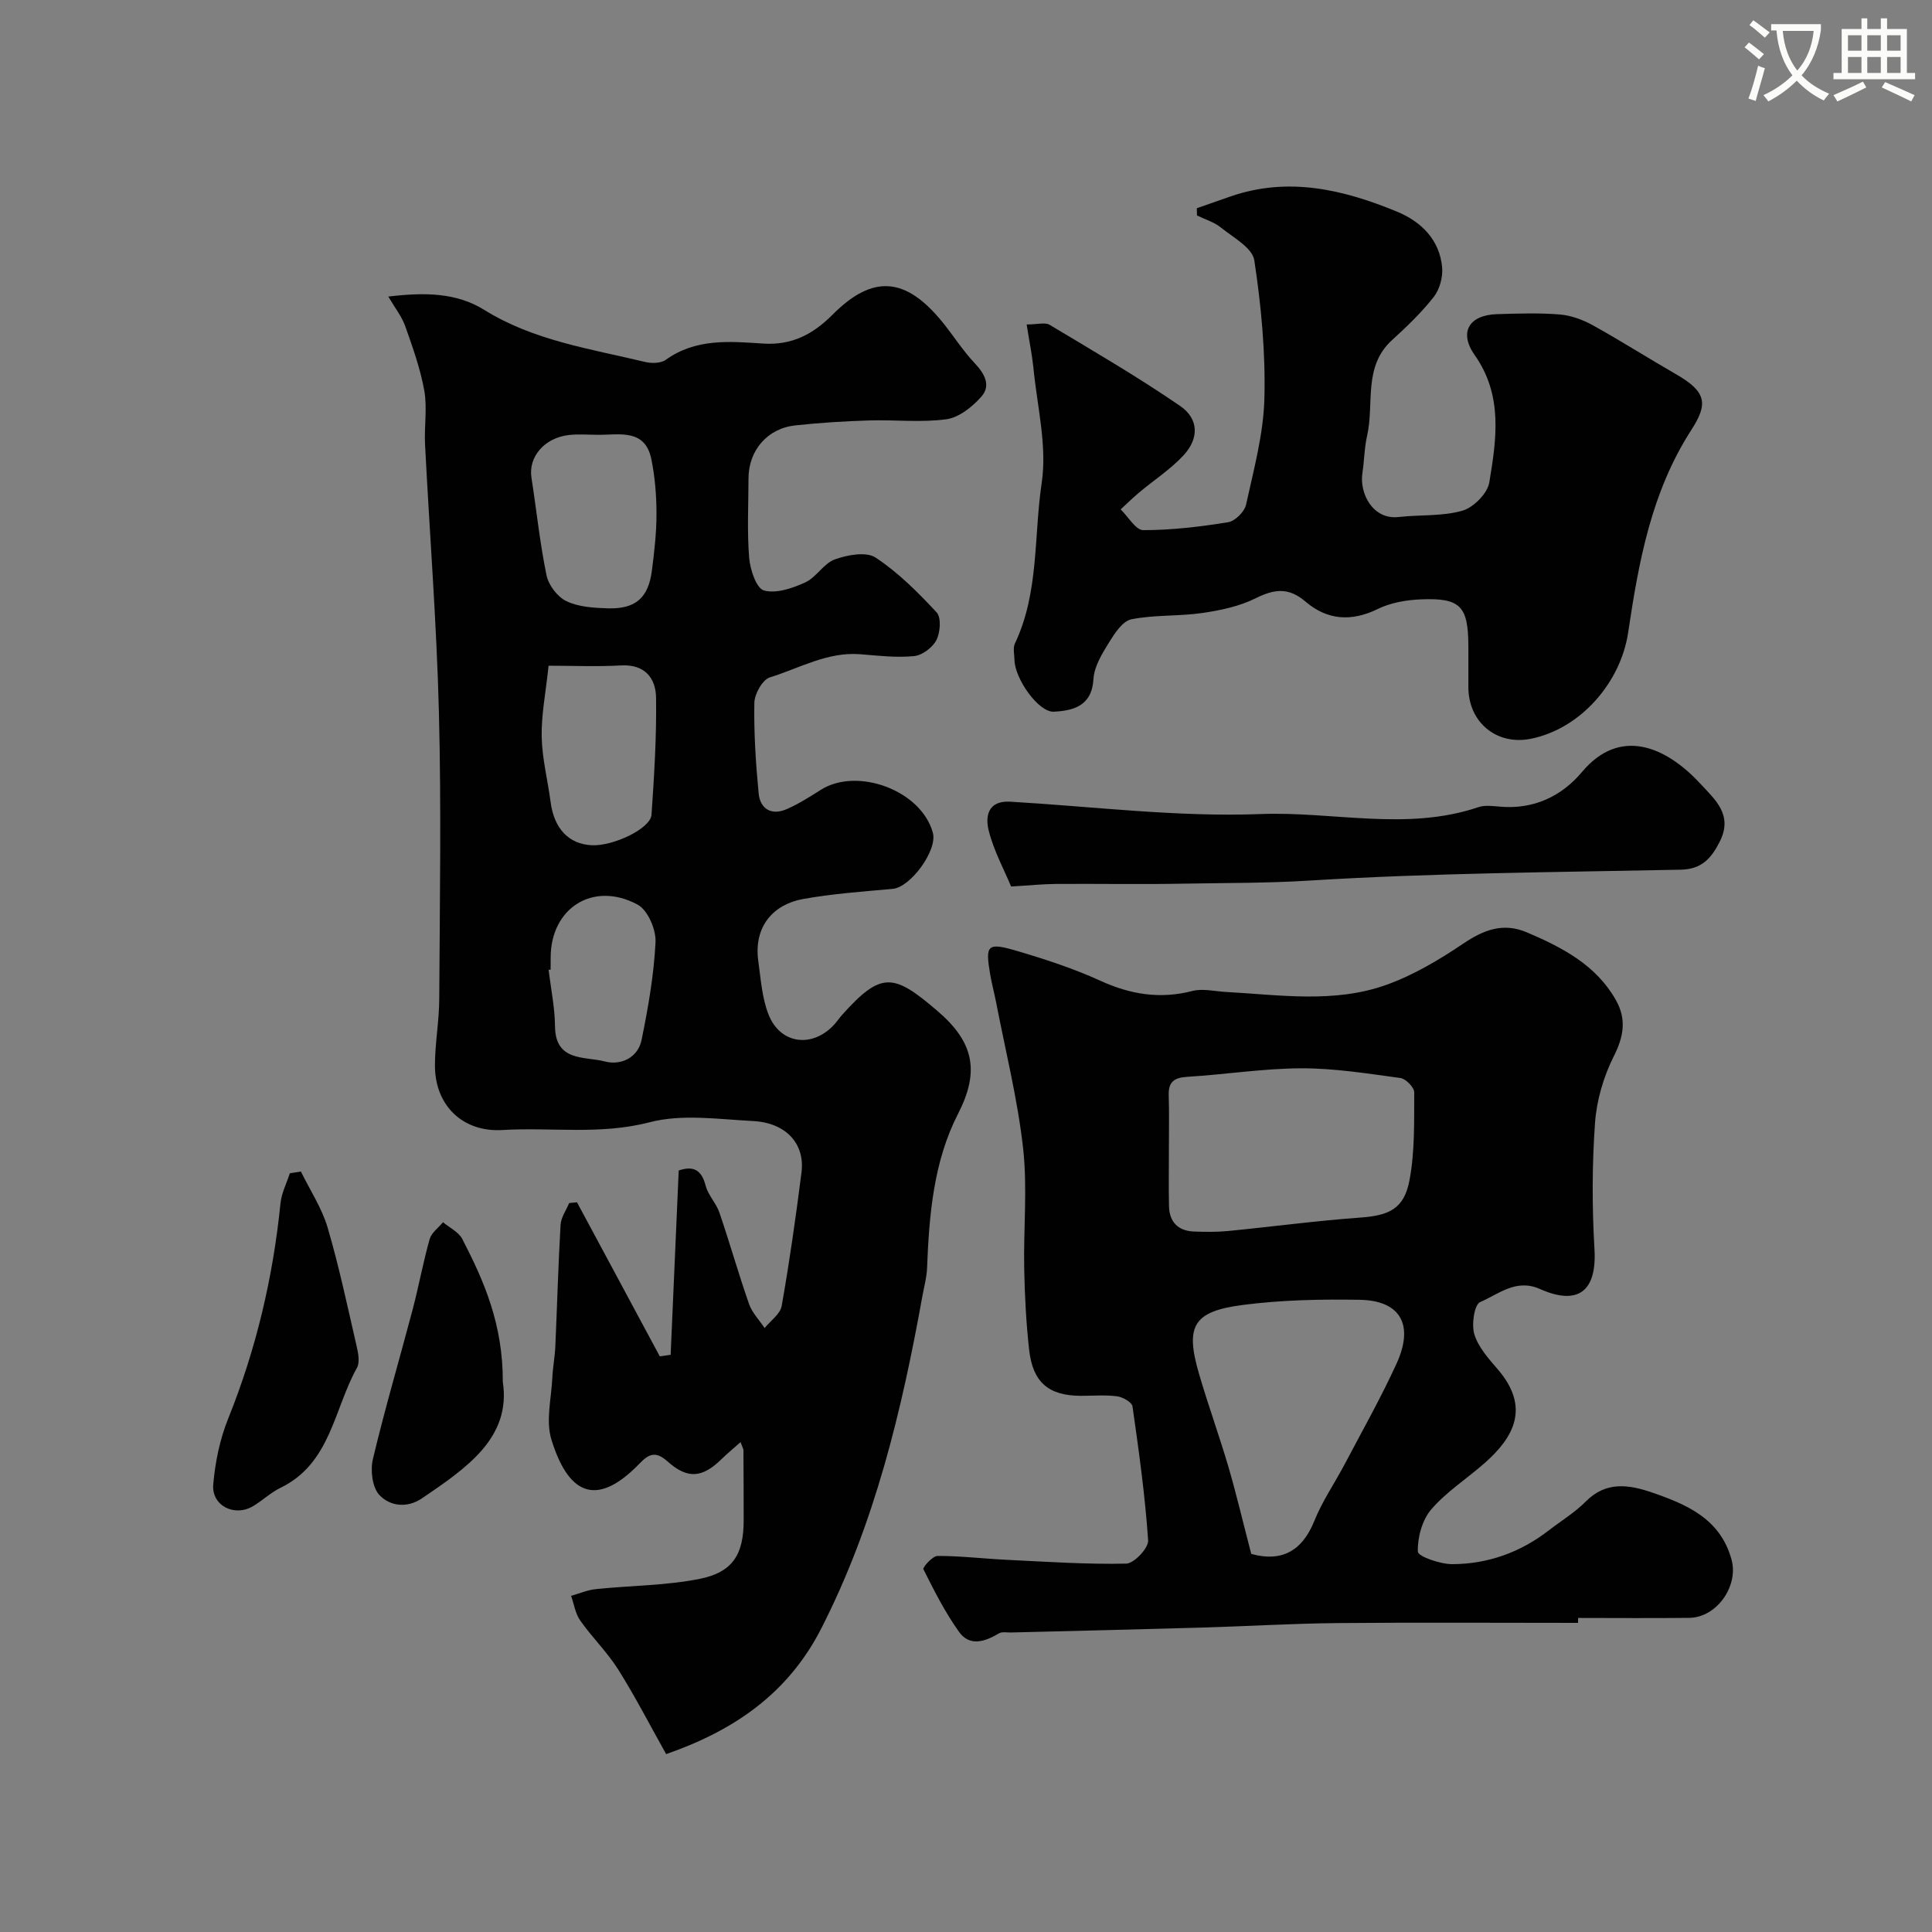
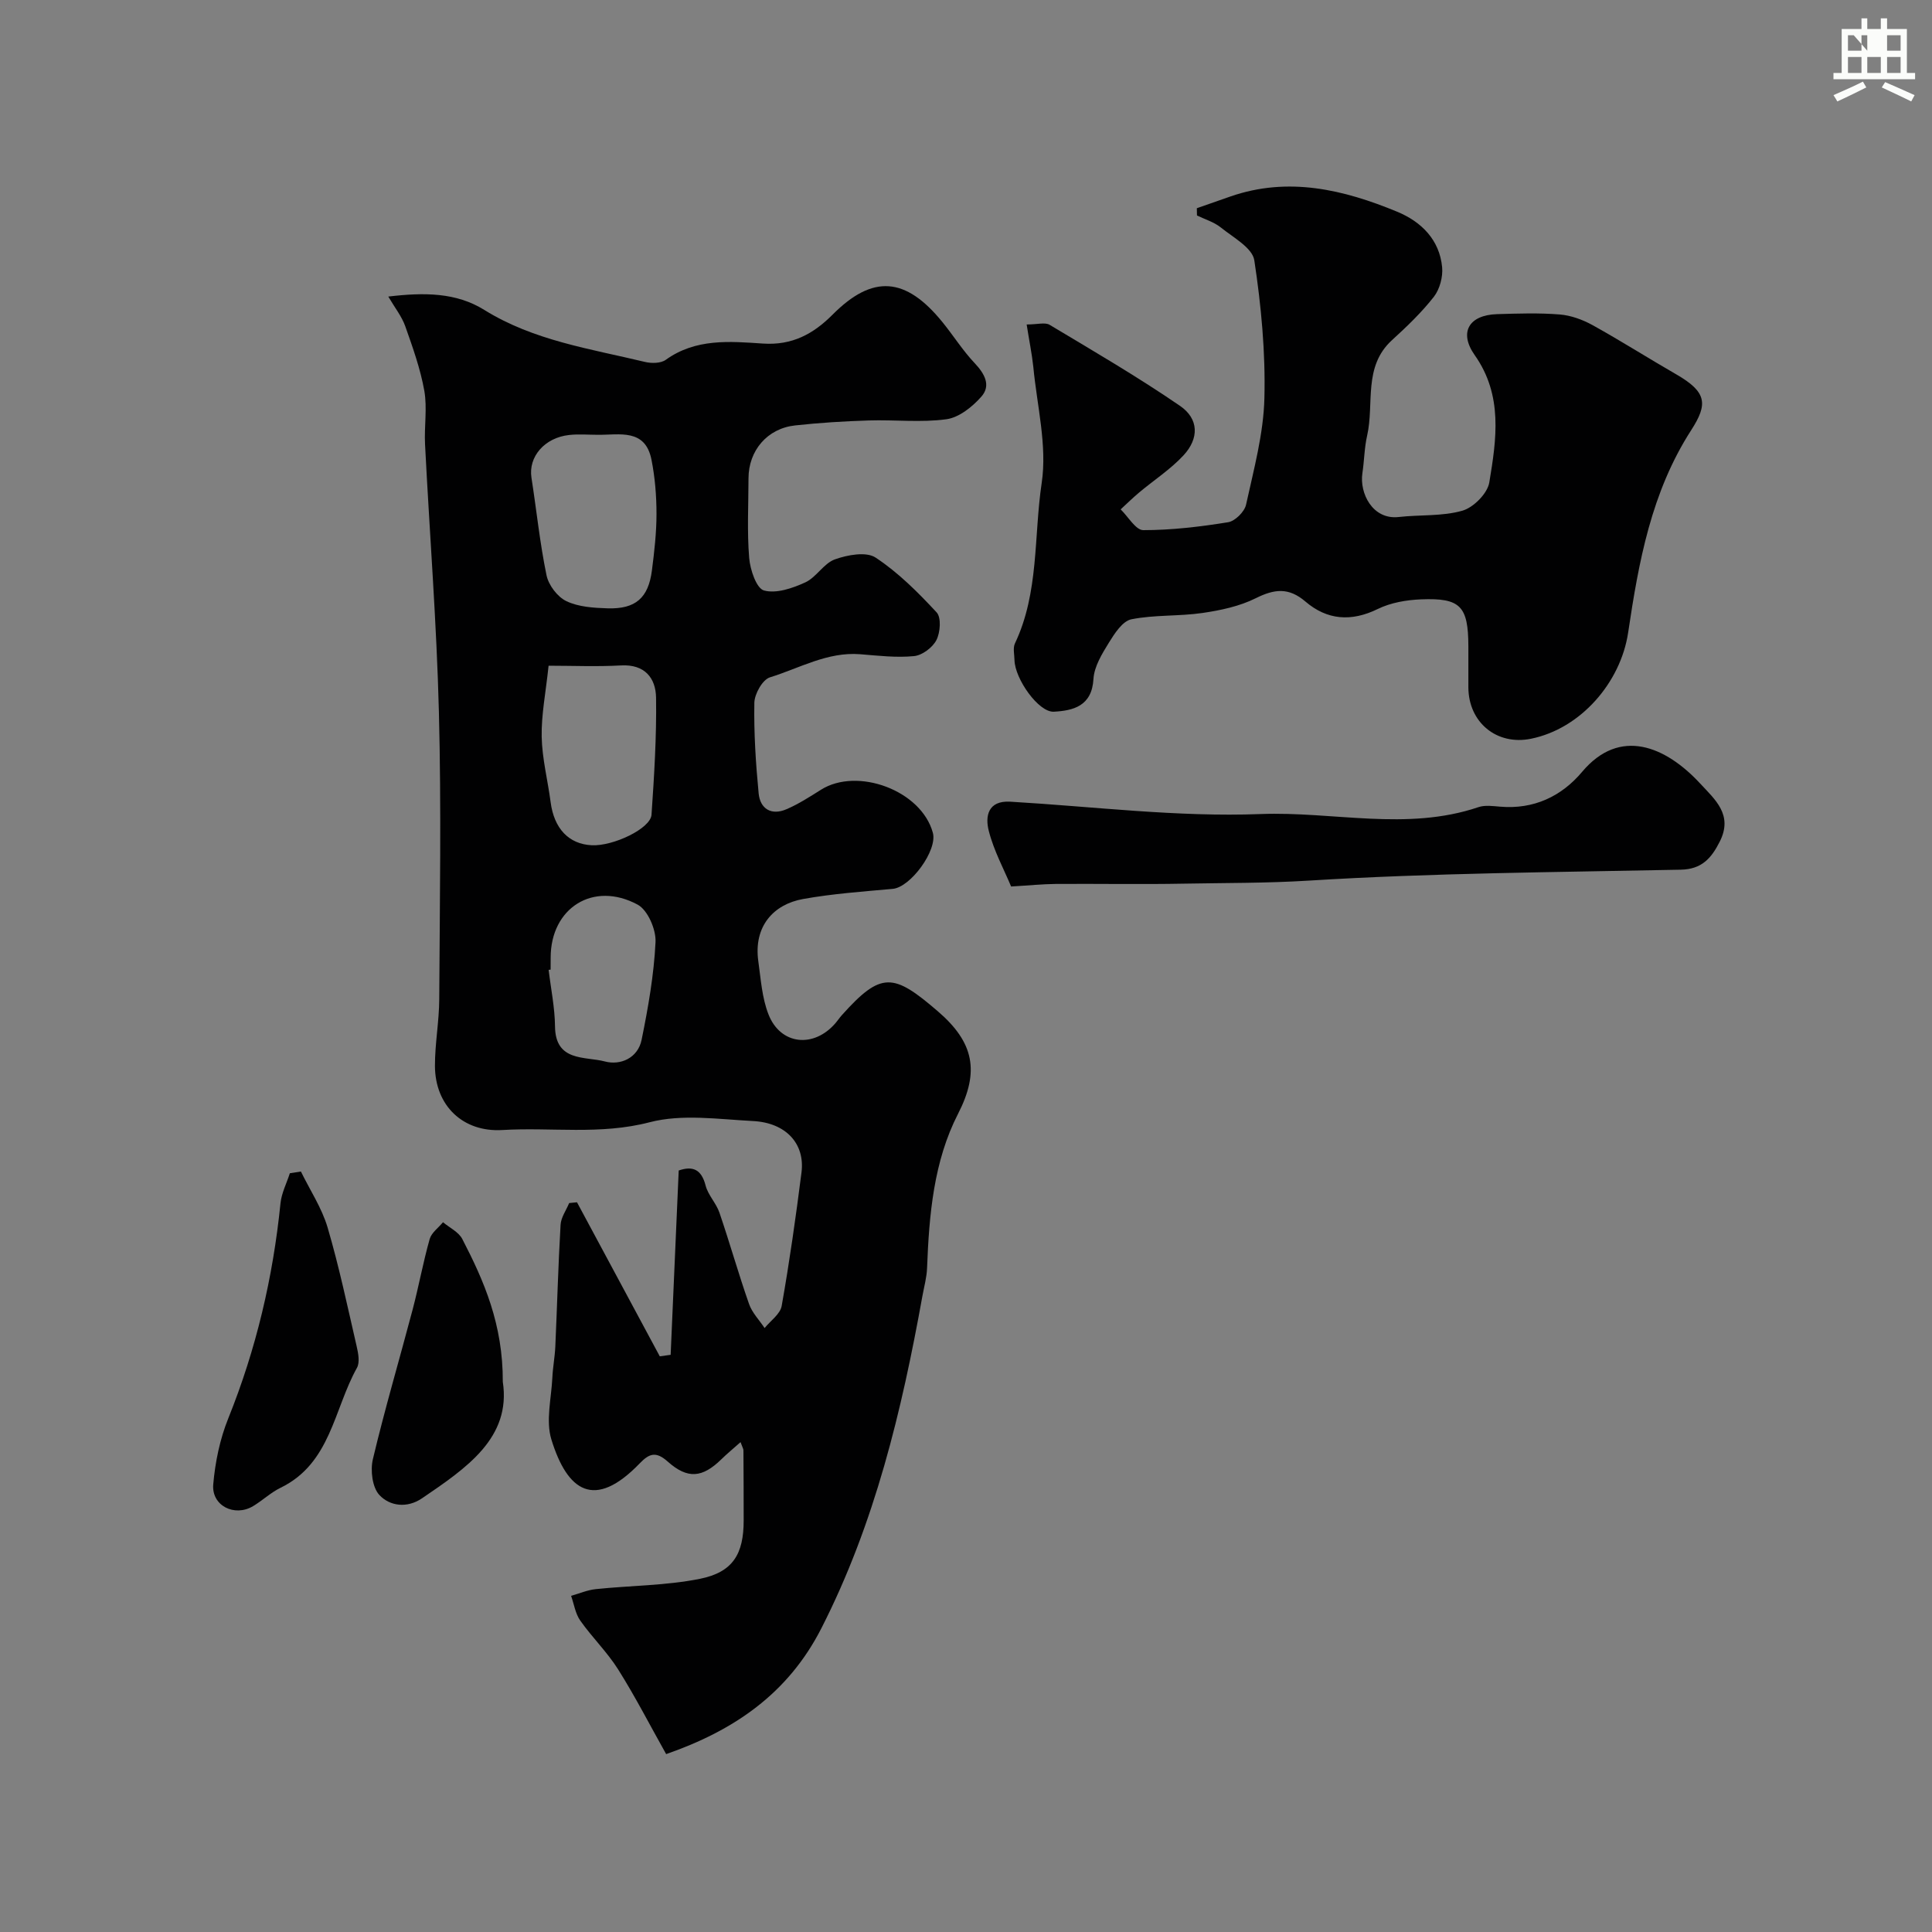
<svg xmlns="http://www.w3.org/2000/svg" enable-background="new 0 0 400 400" viewBox="0 0 400 400">
  <rect x="0" y="0" width="400" height="400" fill="#808080" stroke="none" />
-   <path d="m362.1 8.8c1.1.8 2.1 1.6 3.1 2.4l-1 1.1c-1.3-1.1-2.3-2-3-2.5zm1.9 4.8c.5.2.9.4 1.4.5-.6 2.3-1.3 4.5-1.9 6.8l-1.5-.5c.8-2.1 1.4-4.3 2-6.8zm-1-9.4c1.3.9 2.4 1.8 3.4 2.5l-1 1.1c-1.4-1.2-2.4-2.1-3.2-2.6zm3.7 2.2v-1.4h10.3v1.2c-.5 3.6-1.8 6.8-4 9.4 1.5 1.6 3.4 2.8 5.7 3.8-.3.4-.7.8-1.1 1.4-2.3-1.1-4.1-2.5-5.6-4.1-1.6 1.6-3.6 3.1-5.9 4.3-.3-.5-.7-.9-1-1.3 2.4-1.1 4.4-2.5 6-4.1-1.9-2.5-3-5.6-3.3-9.3h-1.1zm8.8 0h-6.4c.3 3.3 1.3 6 3 8.2 2-2.2 3.1-5.1 3.4-8.2z" fill="#fbfcfa" />
-   <path d="m385.3 3.8h1.3v2.2h2.8v-2.2h1.3v2.2h4.1v9.1h1.7v1.3h-16.9v-1.3h1.7v-9.1h4.1v-2.2zm.4 13.1.7 1.2c-1.8.9-3.8 1.9-6 2.9-.2-.4-.5-.8-.8-1.3 2.3-1 4.3-1.9 6.1-2.8zm-3.1-6.4h2.8v-3.2h-2.8zm0 4.6h2.8v-3.3h-2.8zm4-4.6h2.8v-3.2h-2.8zm0 4.6h2.8v-3.3h-2.8zm3.7 1.9c2.1.9 4.1 1.8 6.1 2.7l-.7 1.3c-2.2-1.1-4.2-2-6.1-2.9zm3.2-9.7h-2.8v3.2h2.8zm-2.8 7.8h2.8v-3.3h-2.8z" fill="#fbfcfa" />
+   <path d="m385.3 3.8h1.3v2.2h2.8v-2.2h1.3v2.2h4.1v9.1h1.7v1.3h-16.9v-1.3h1.7v-9.1h4.1v-2.2zm.4 13.1.7 1.2c-1.8.9-3.8 1.9-6 2.9-.2-.4-.5-.8-.8-1.3 2.3-1 4.3-1.9 6.1-2.8zm-3.1-6.4h2.8v-3.2h-2.8zm0 4.6h2.8v-3.3h-2.8zm4-4.6v-3.2h-2.8zm0 4.6h2.8v-3.3h-2.8zm3.7 1.9c2.1.9 4.1 1.8 6.1 2.7l-.7 1.3c-2.2-1.1-4.2-2-6.1-2.9zm3.2-9.7h-2.8v3.2h2.8zm-2.8 7.8h2.8v-3.3h-2.8z" fill="#fbfcfa" />
  <g fill="#010102">
    <path d="m138.85 280.5c.55-12.68 1.11-25.35 1.67-38.16 2.87-.99 4.7-.28 5.57 3.12.51 1.98 2.19 3.64 2.86 5.6 2.14 6.27 3.94 12.66 6.13 18.91.63 1.82 2.13 3.33 3.22 4.99 1.23-1.52 3.25-2.9 3.54-4.59 1.62-9.16 2.93-18.39 4.1-27.62.76-5.94-3.2-10.3-10.03-10.65-7.15-.37-14.7-1.5-21.41.25-10.25 2.67-20.35 1-30.49 1.61-8.16.49-13.93-5.04-13.96-13.28-.01-4.6.87-9.2.89-13.8.11-19.83.44-39.67-.07-59.49-.47-18.48-1.93-36.94-2.87-55.41-.19-3.69.48-7.48-.15-11.07-.81-4.55-2.4-8.99-3.95-13.38-.72-2.02-2.14-3.8-3.51-6.13 7.47-.89 14.07-.85 19.87 2.76 10.24 6.37 21.91 8.04 33.26 10.77 1.36.33 3.3.31 4.33-.44 6.19-4.45 13.24-3.82 20.09-3.36 6.05.41 10.44-1.97 14.45-6 8.29-8.32 15.1-7.84 22.74 1.57 2.27 2.79 4.2 5.88 6.66 8.48 2.07 2.19 3.43 4.63 1.39 6.94-1.86 2.11-4.62 4.32-7.23 4.68-5.26.72-10.69.08-16.05.25-5.1.16-10.21.47-15.29 1.03-5.76.63-9.63 5.21-9.64 10.95-.01 5.5-.31 11.02.14 16.49.2 2.43 1.5 6.3 3.06 6.73 2.54.7 5.91-.46 8.55-1.67 2.3-1.05 3.82-3.94 6.14-4.77 2.6-.93 6.48-1.65 8.42-.37 4.69 3.09 8.79 7.2 12.64 11.35.99 1.07.76 4.15-.04 5.72-.79 1.55-2.95 3.17-4.64 3.33-3.67.36-7.44-.09-11.16-.39-6.77-.53-12.56 2.9-18.68 4.79-1.52.47-3.19 3.43-3.22 5.27-.11 6.24.29 12.52.89 18.75.31 3.22 2.64 4.62 5.74 3.29 2.5-1.07 4.84-2.58 7.16-4.04 7.52-4.74 20.77.11 23.17 8.91.99 3.62-4.62 11.28-8.31 11.61-6.2.56-12.44 1-18.56 2.1-6.13 1.1-10.28 5.66-9.27 12.88.52 3.7.76 7.57 2.1 10.99 2.48 6.37 9.41 7.08 13.92 1.78.43-.5.79-1.06 1.23-1.55 8.21-9.18 10.72-8.76 19.9-.87 7.51 6.45 8.7 12.47 4.21 21.23-5.06 9.85-6 20.93-6.42 31.93-.07 1.94-.61 3.86-.96 5.78-4.28 23.75-9.83 47.06-20.92 68.81-6.95 13.63-18.21 21.21-32.14 26.06-3.37-6-6.41-11.93-9.95-17.55-2.26-3.58-5.38-6.61-7.83-10.09-1.02-1.44-1.29-3.4-1.9-5.13 1.71-.48 3.38-1.21 5.12-1.39 7.18-.75 14.5-.72 21.54-2.13 6.87-1.38 9.07-5.15 9.07-12.11 0-4.83-.02-9.67-.05-14.5 0-.29-.2-.59-.6-1.69-1.48 1.32-2.78 2.38-3.97 3.55-3.91 3.81-6.95 4.18-11.11.47-2.41-2.14-3.79-1.7-5.76.34-9.44 9.81-15.03 5.76-18.32-4.9-1.2-3.89 0-8.55.2-12.85.1-2.12.51-4.23.61-6.35.38-8.42.6-16.85 1.09-25.26.09-1.53 1.16-3 1.78-4.5.54-.05 1.08-.11 1.62-.16 5.71 10.63 11.43 21.26 17.14 31.89.77-.09 1.51-.2 2.25-.31zm-15.05-190.48c-1.99 0-4-.18-5.97.04-5.11.56-8.46 4.53-7.8 8.82 1.05 6.74 1.74 13.55 3.12 20.22.42 2.04 2.26 4.48 4.11 5.36 2.53 1.21 5.67 1.4 8.57 1.49 5.77.17 8.41-2.17 9.14-7.83.5-3.89.95-7.81.95-11.72 0-3.75-.31-7.56-1.04-11.23-1.29-6.49-6.6-5.11-11.08-5.15zm-10.22 47.81c-.59 5.59-1.52 10.17-1.43 14.72.09 4.52 1.26 9 1.85 13.52.71 5.45 3.73 8.69 8.51 8.93 4.46.22 12.19-3.46 12.38-6.32.55-8.06 1.06-16.16.94-24.23-.06-4.04-2.31-6.96-7.26-6.68-5.01.28-10.05.06-14.99.06zm.42 62.92c-.14.02-.27.03-.41.05.46 3.9 1.28 7.81 1.32 11.71.07 7.38 6.25 6.17 10.31 7.25 3.24.87 6.85-.7 7.62-4.49 1.36-6.67 2.55-13.44 2.88-20.22.13-2.6-1.61-6.63-3.71-7.76-9.19-4.94-18 .7-18 10.96-.01.84-.01 1.67-.01 2.5z" />
-     <path d="m326.72 336c-16.6 0-33.21-.11-49.81.04-9.44.09-18.87.67-28.31.94-13.1.38-26.2.68-39.3 1.01-.83.02-1.83-.2-2.46.17-2.9 1.73-6.06 2.82-8.3-.32-2.87-4.03-5.14-8.51-7.36-12.95-.19-.38 1.9-2.75 2.93-2.75 4.76-.01 9.52.57 14.29.8 8.26.4 16.53.97 24.78.79 1.62-.03 4.63-3.23 4.53-4.8-.63-9.28-1.92-18.53-3.24-27.75-.12-.86-2.01-1.94-3.19-2.09-2.46-.32-4.99-.1-7.49-.1-6.66-.02-9.97-2.76-10.72-9.55-.62-5.56-.91-11.17-1.02-16.77-.16-8.33.69-16.75-.23-24.98-1.14-10.15-3.65-20.14-5.59-30.19-.37-1.92-.89-3.8-1.22-5.73-1.06-6.25-.65-6.73 5.85-4.8 5.74 1.7 11.49 3.59 16.93 6.07 6.25 2.86 12.38 3.86 19.09 2.13 2.14-.55 4.59.07 6.89.2 11.18.61 22.51 2.41 33.35-1.5 5.57-2.01 10.85-5.15 15.79-8.48 4.28-2.89 8.31-4.45 13.25-2.34 7.31 3.12 14.28 6.73 18.39 14 2.2 3.89 1.67 7.47-.41 11.59-2.13 4.23-3.58 9.15-3.91 13.87-.62 8.68-.62 17.46-.11 26.15.5 8.57-3.3 11.77-11.3 8.21-4.94-2.2-8.56 1.08-12.37 2.71-1.21.52-1.82 4.66-1.2 6.68.81 2.65 2.92 5.01 4.81 7.2 6.85 7.93 3.33 14.12-2.6 19.38-3.68 3.26-7.96 5.98-11.13 9.66-1.89 2.2-2.87 5.82-2.78 8.75.03.99 4.63 2.6 7.14 2.59 7.34-.02 14.06-2.43 19.93-6.96 2.59-2 5.44-3.73 7.72-6.03 4.21-4.25 9-3.46 13.7-1.84 7.2 2.48 14.15 5.43 16.46 13.9 1.49 5.46-3.06 11.99-8.77 12.05-7.67.09-15.33.02-23 .02-.01.35-.01.69-.01 1.02zm-84.71-98.25c0 4-.07 7.99.02 11.99.08 3.31 1.92 5.12 5.22 5.24 2.32.08 4.67.11 6.98-.11 9.12-.89 18.22-2.12 27.36-2.78 5.98-.43 9.11-1.78 10.23-7.73 1.12-5.93.95-12.13.98-18.21 0-1.02-1.75-2.81-2.86-2.96-6.81-.92-13.68-2.03-20.52-2.01-7.86.03-15.7 1.28-23.56 1.76-2.71.16-3.98 1-3.89 3.82.12 3.66.03 7.32.04 10.99zm17.05 83.97c6.14 1.7 10.49-.43 13.08-6.88 1.63-4.06 4.18-7.75 6.24-11.65 3.64-6.91 7.49-13.73 10.74-20.82 3.7-8.06.85-13.11-7.59-13.26-8.08-.14-16.25.03-24.25 1.07-10.24 1.33-11.91 4.35-9.07 14.14 1.9 6.54 4.24 12.96 6.16 19.5 1.67 5.75 3.04 11.6 4.69 17.9z" />
    <path d="m212.56 67.18c2.22 0 3.82-.5 4.77.08 9.09 5.44 18.26 10.79 26.98 16.77 3.92 2.69 3.97 6.74.72 10.25-2.7 2.91-6.14 5.13-9.21 7.71-1.31 1.1-2.54 2.31-3.8 3.47 1.56 1.51 3.12 4.3 4.68 4.3 5.87 0 11.77-.7 17.58-1.64 1.43-.23 3.38-2.17 3.7-3.62 1.6-7.3 3.62-14.68 3.8-22.07.24-9.51-.66-19.13-2.09-28.54-.39-2.57-4.37-4.73-6.93-6.79-1.4-1.13-3.28-1.68-4.94-2.49-.01-.5-.02-1-.03-1.5 2.32-.81 4.63-1.62 6.95-2.43 11.98-4.16 23.41-1.44 34.52 3.15 4.96 2.05 8.79 5.78 9.32 11.52.18 1.99-.5 4.53-1.71 6.09-2.55 3.26-5.59 6.17-8.66 8.97-6.05 5.52-3.65 13.14-5.16 19.78-.58 2.53-.59 5.19-.98 7.77-.63 4.13 2.09 9.7 7.53 9.08 4.4-.5 9.01-.11 13.18-1.31 2.3-.66 5.18-3.57 5.56-5.83 1.49-8.95 2.86-18.05-3.02-26.38-3.32-4.71-1.2-8.3 4.63-8.48 4.33-.13 8.69-.28 12.99.07 2.32.19 4.75 1.08 6.81 2.22 5.85 3.24 11.49 6.83 17.29 10.17 6.38 3.68 6.58 6.16 3.11 11.55-8.3 12.88-10.88 27.33-13.06 41.92-1.55 10.35-9.84 19.9-20.12 21.98-7.09 1.44-12.95-3.39-12.96-10.67 0-2.83.01-5.67 0-8.5-.03-8.27-1.62-10.02-9.79-9.69-3.03.12-6.28.68-8.96 1.99-5.5 2.7-10.51 2.3-14.99-1.54-3.48-2.97-6.42-2.6-10.27-.69-3.36 1.68-7.28 2.51-11.04 3.06-4.88.71-9.93.35-14.73 1.31-1.83.37-3.48 2.95-4.66 4.86-1.42 2.3-3.03 4.93-3.18 7.49-.32 5.62-4.18 6.56-8.2 6.78-3.17.17-8.07-6.81-8.15-10.68-.02-1.17-.36-2.51.1-3.47 5-10.53 3.88-22.15 5.53-33.2 1.16-7.75-.97-16-1.73-24.01-.29-2.74-.86-5.45-1.38-8.81z" />
    <path d="m209.34 183.54c-1.46-3.51-3.58-7.39-4.63-11.54-.76-2.96-.2-6.29 4.45-6.02 17.28 1.01 34.61 3.22 51.82 2.56 15.03-.58 30.25 3.6 45.12-1.43 1.35-.46 2.99-.22 4.47-.1 6.96.6 12.7-2.11 17-7.22 7.79-9.26 17.26-5.32 24.45 2.45 3.07 3.32 6.83 6.45 4.05 11.98-1.75 3.48-3.74 5.75-8.08 5.84-25.68.53-51.39.67-77 2.26-8.65.54-17.24.47-25.85.63-8.86.17-17.72 0-26.57.06-2.75.03-5.49.31-9.23.53z" />
    <path d="m62.3 242.55c1.88 3.86 4.33 7.54 5.53 11.6 2.38 8.1 4.12 16.38 6.02 24.62.33 1.43.68 3.3.05 4.43-4.79 8.57-5.43 19.79-15.82 24.83-2.03.99-3.74 2.64-5.7 3.81-3.83 2.28-8.61-.1-8.23-4.51.4-4.63 1.38-9.39 3.12-13.69 5.77-14.33 9.25-29.15 10.8-44.49.21-2.12 1.27-4.16 1.94-6.24.76-.12 1.53-.24 2.29-.36z" />
    <path d="m104.1 286.08c1.77 11.61-7.52 17.86-16.73 24.13-3.1 2.11-6.67 1.62-8.82-.68-1.47-1.57-1.9-5.11-1.35-7.42 2.47-10.4 5.51-20.67 8.24-31.01 1.27-4.83 2.16-9.76 3.52-14.57.37-1.31 1.81-2.33 2.76-3.48 1.36 1.14 3.24 2.02 3.99 3.47 4.51 8.71 8.43 17.66 8.39 29.56z" />
  </g>
</svg>